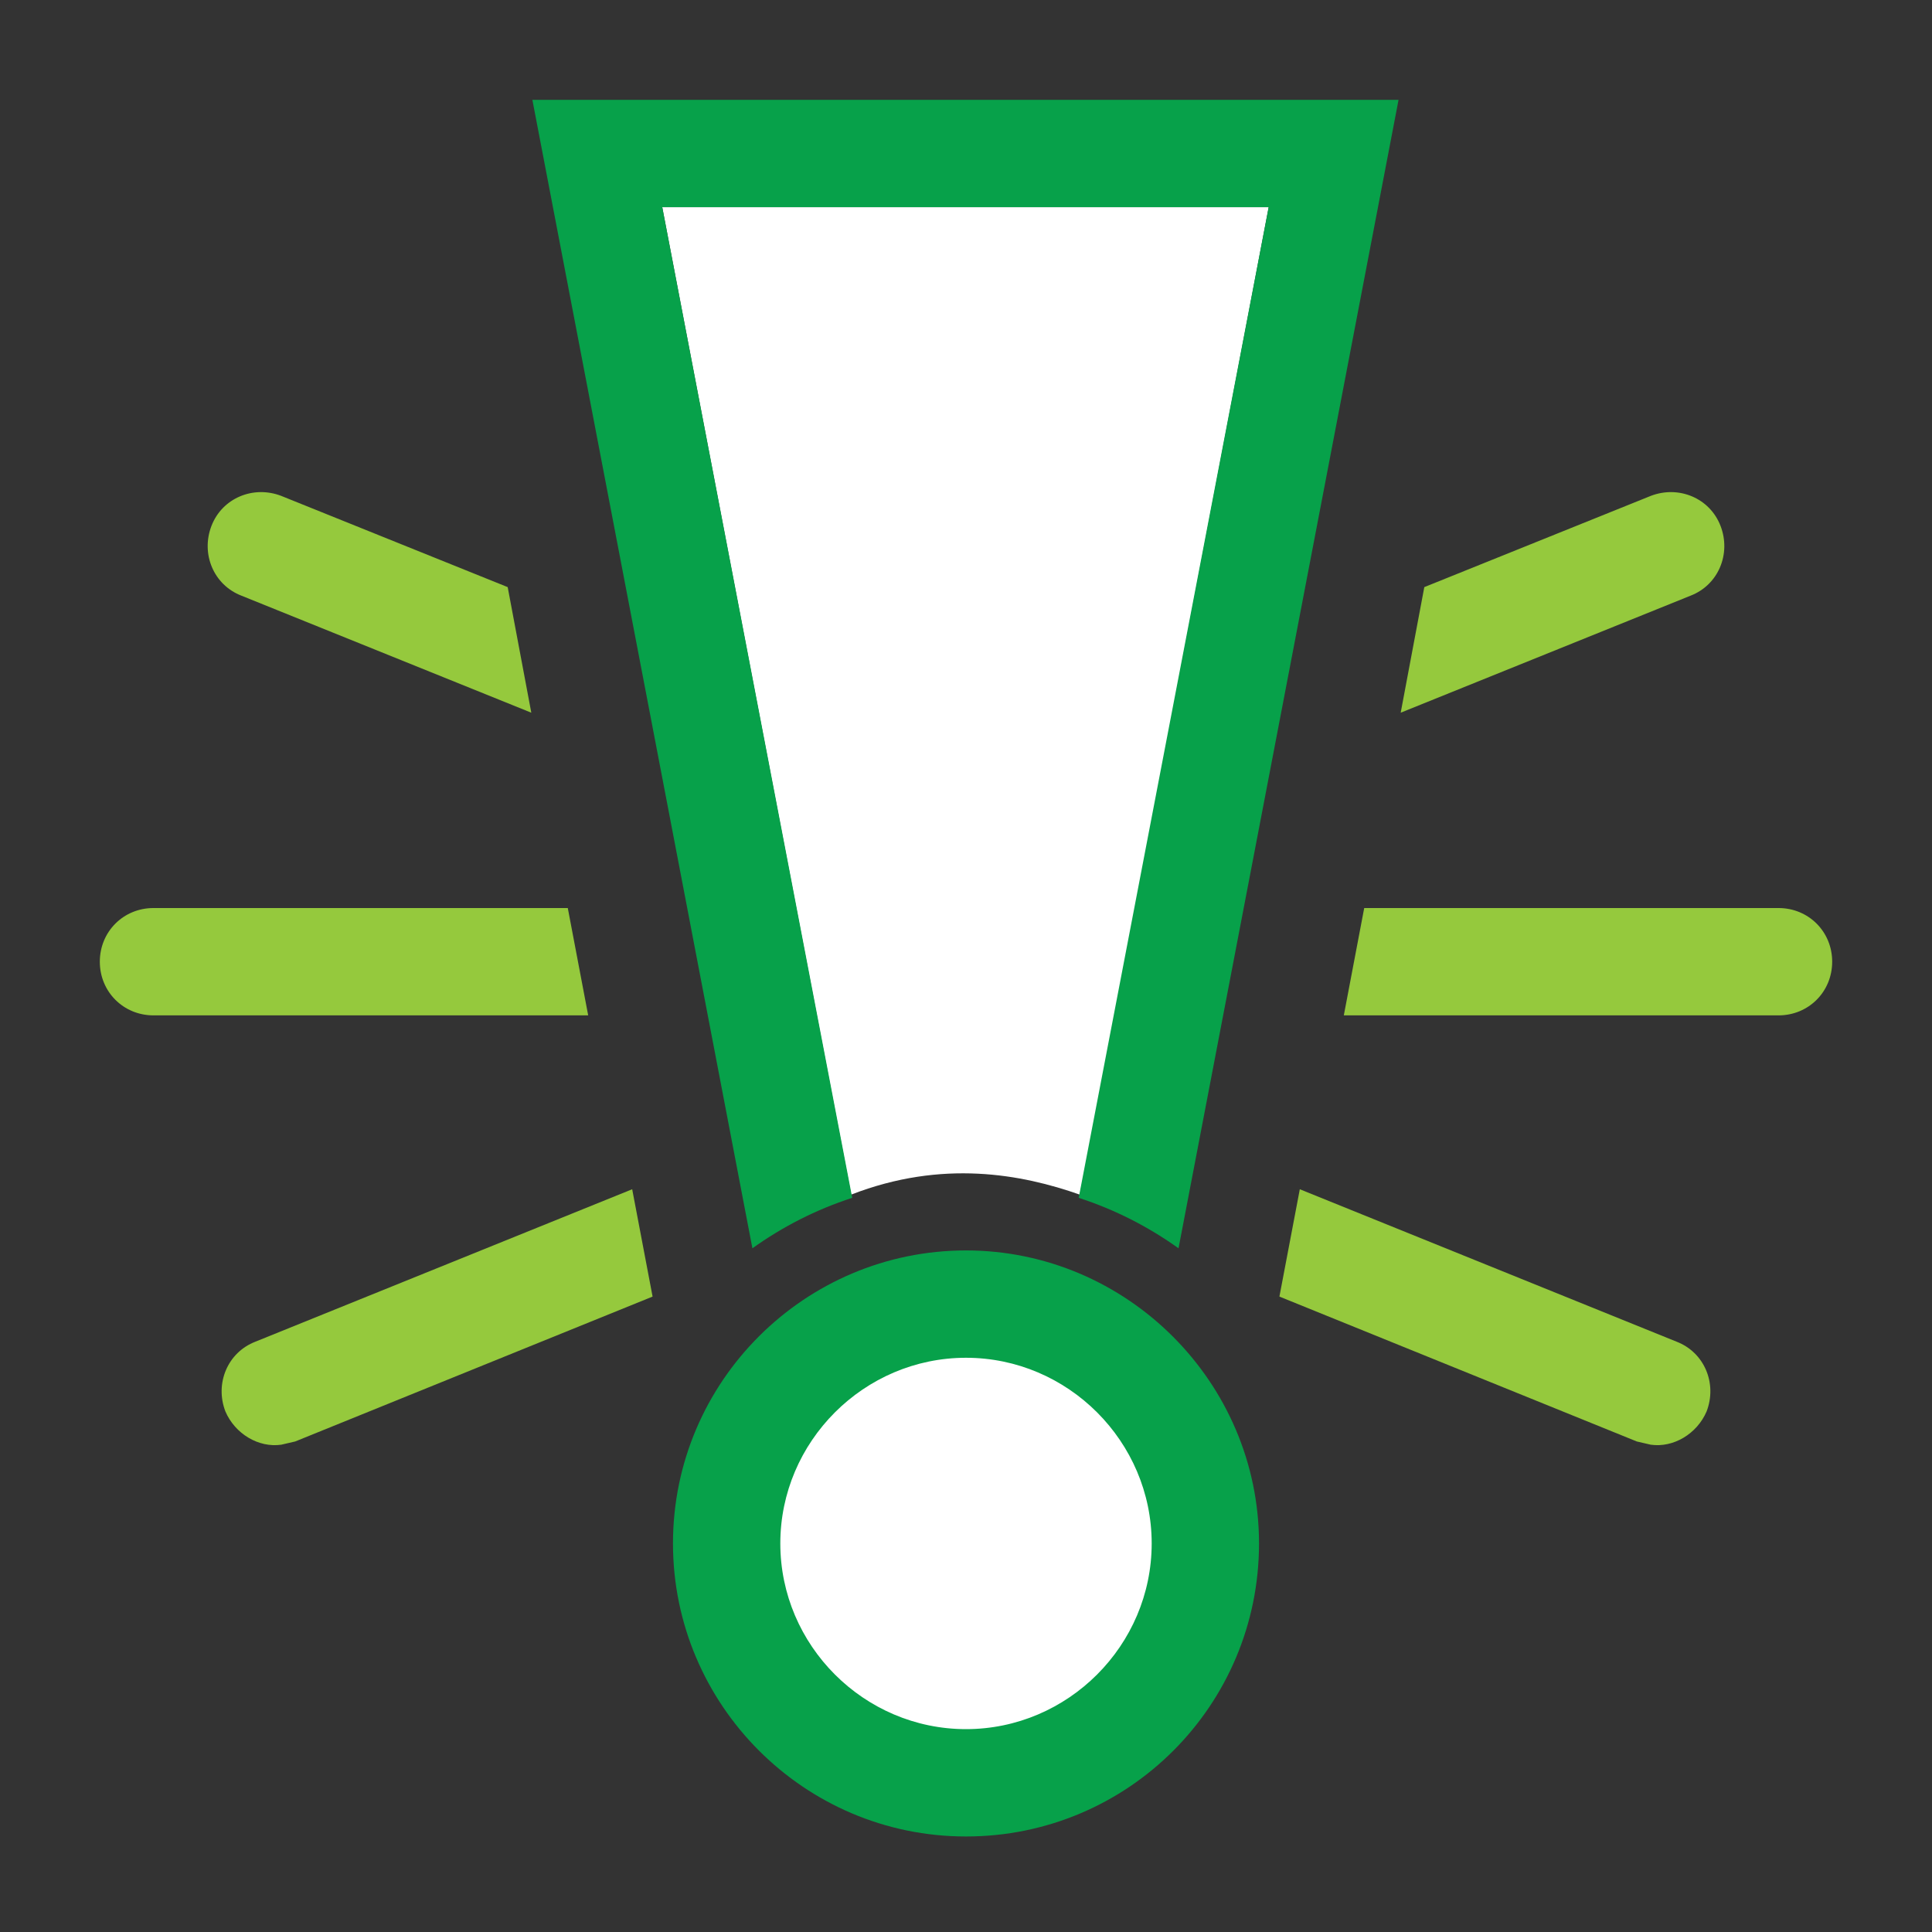
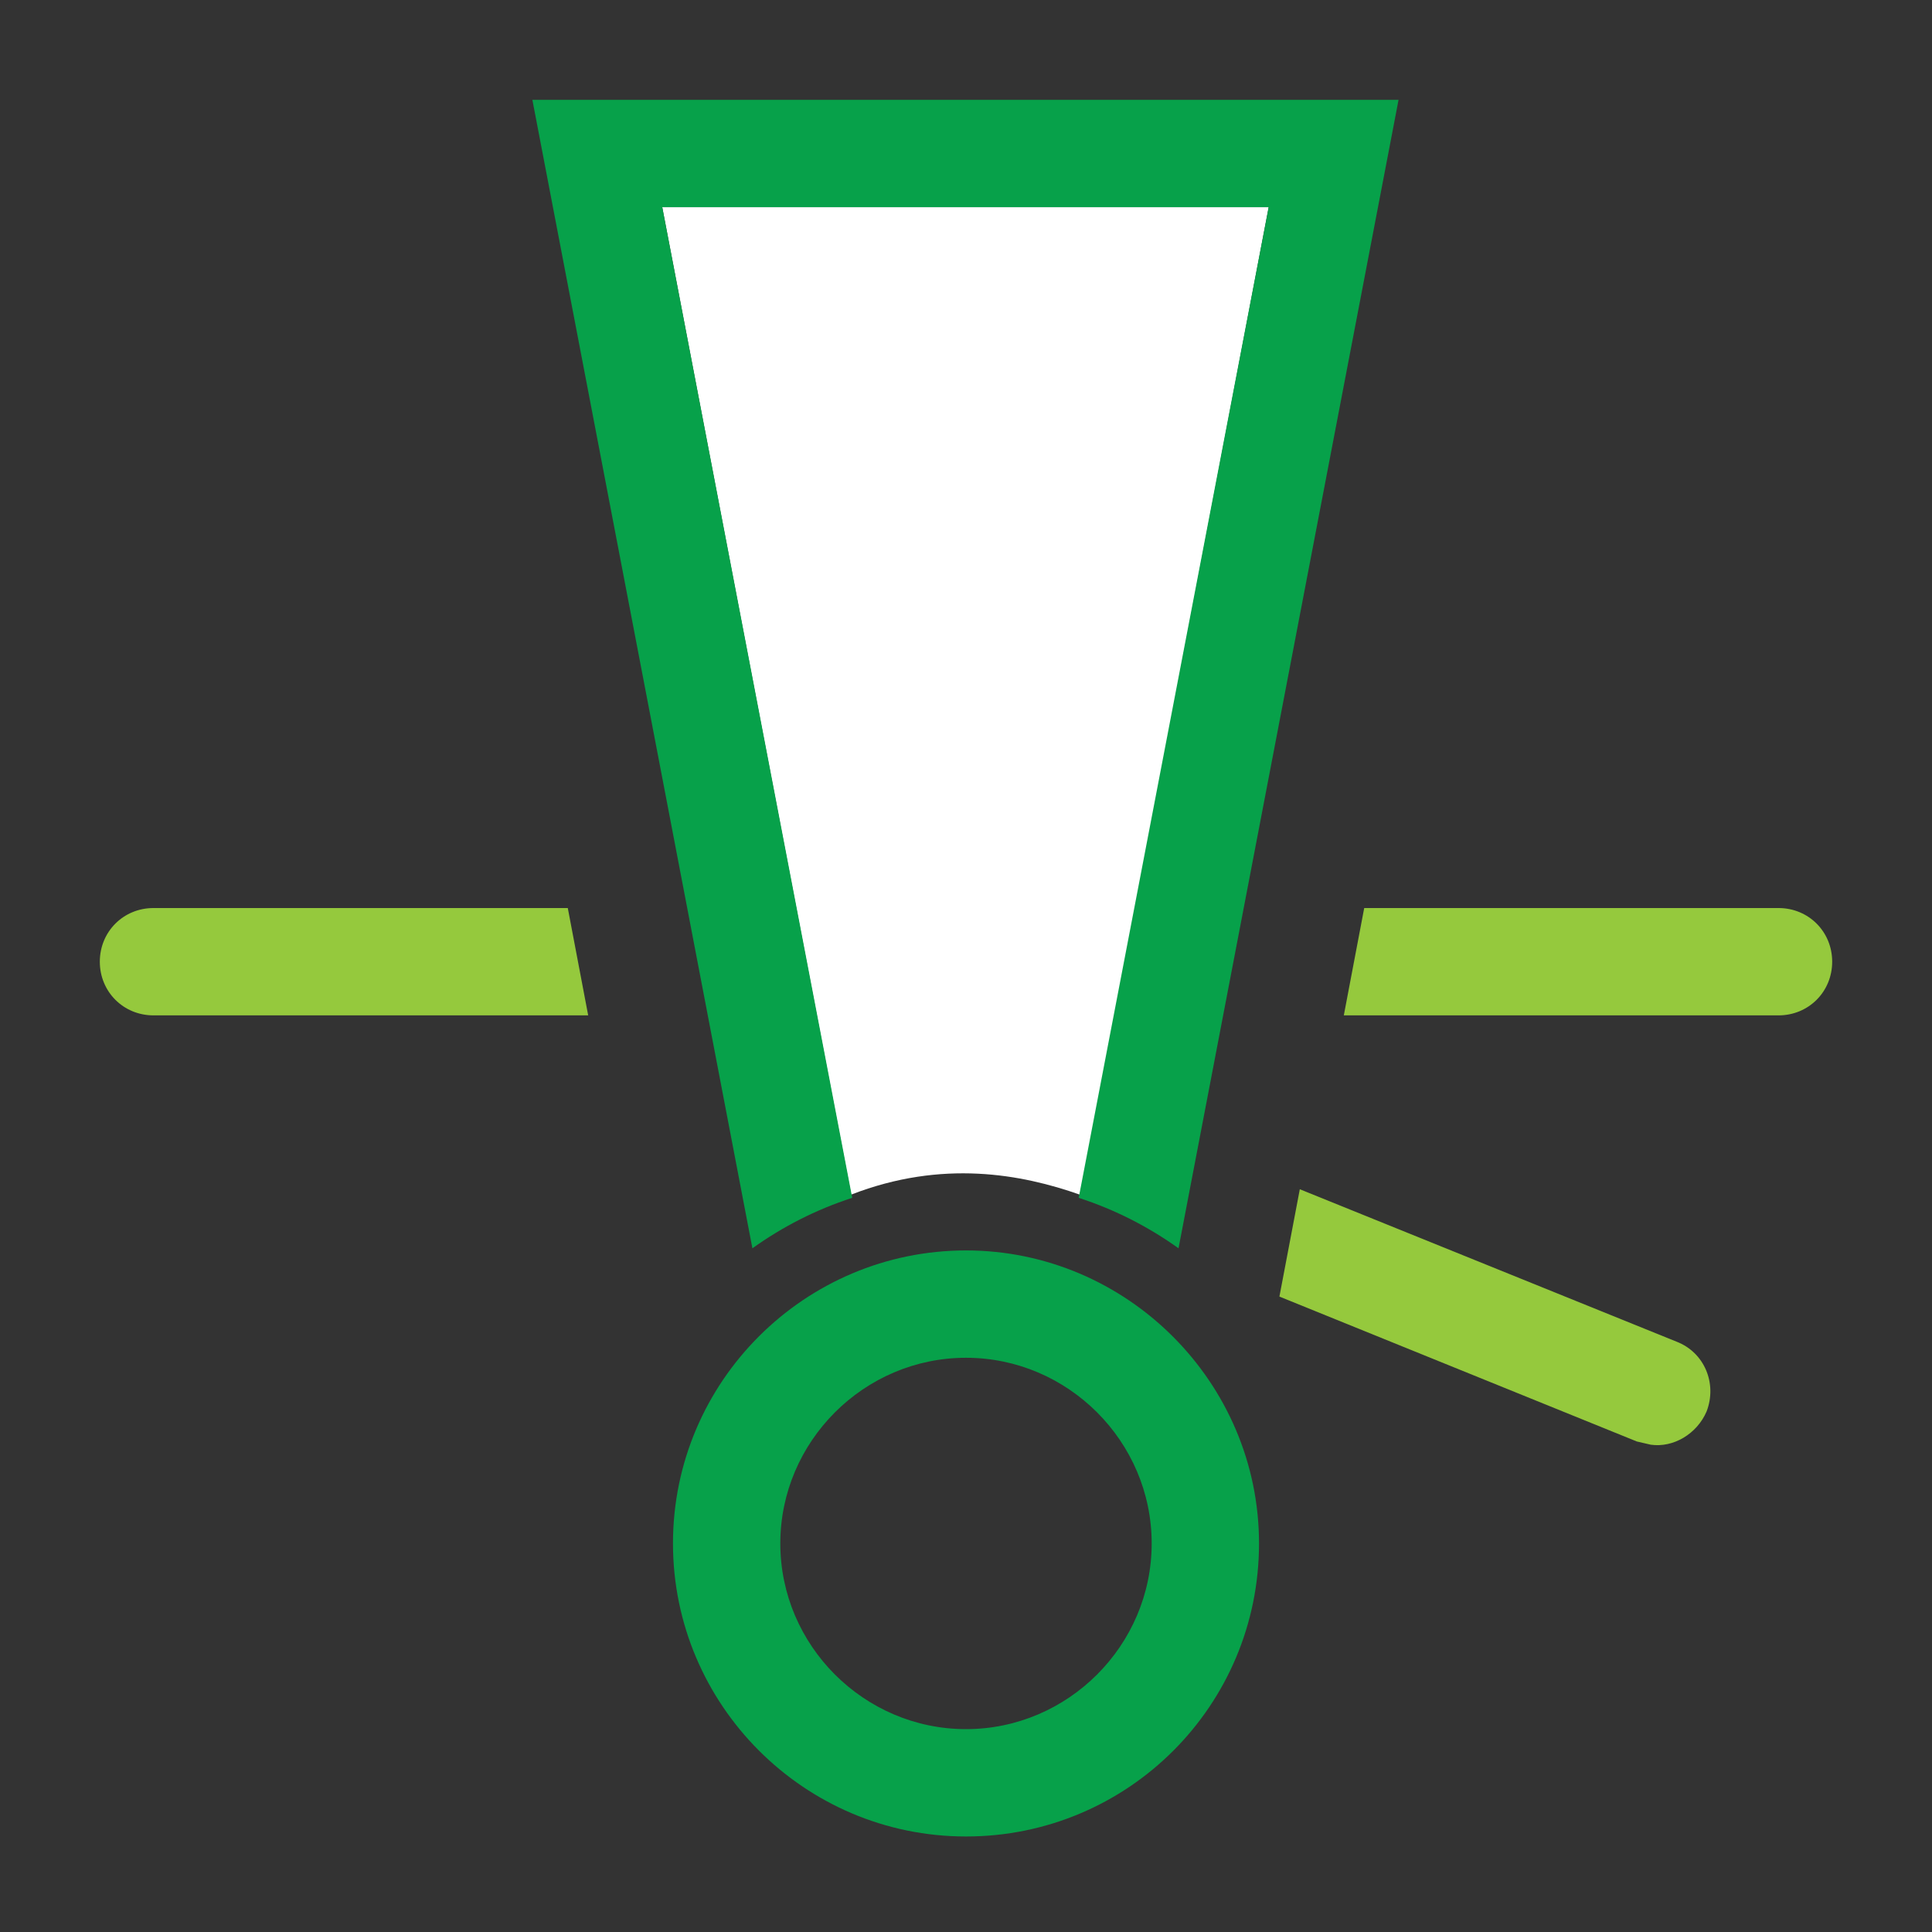
<svg xmlns="http://www.w3.org/2000/svg" version="1.1" x="0px" y="0px" viewBox="0 0 180 180" style="enable-background:new 0 0 180 180;" xml:space="preserve">
  <rect x="0" y="0" width="180" height="180" fill="#333333" stroke="none" />
  <style type="text/css">
	.st0{fill:#FFFFFF;}
	.st1{fill:#07A14A;}
	.st2{fill:none;stroke:#0BA94C;stroke-width:10;stroke-miterlimit:10;}
	.st3{fill:none;stroke:#95C93D;stroke-width:10;stroke-linecap:round;stroke-miterlimit:10;}
	.st4{fill:#95C93D;}
</style>
  <g id="Guides">
</g>
  <g id="Icon">
    <path class="st0" d="M100.6,111.3c0.1,0,17.6-92,17.6-92H61.7c0,0,17.6,92,17.6,92C87.8,108,95.2,109.4,100.6,111.3z" />
    <path class="st1" d="M61.7,19.3h56.5l-17.7,92.3c3.4,1.1,6.5,2.7,9.3,4.7l20.5-107H49.6l20.5,107c2.8-2,5.9-3.6,9.3-4.7L61.7,19.3z   " />
    <path class="st2" d="M70.6,129.4" />
-     <circle class="st0" cx="90" cy="143.8" r="22.3" />
    <path class="st1" d="M90,171.1c-15.1,0-27.3-12.3-27.3-27.3c0-15.1,12.3-27.3,27.3-27.3s27.3,12.3,27.3,27.3   C117.3,158.9,105.1,171.1,90,171.1z M90,126.5c-9.5,0-17.3,7.8-17.3,17.3s7.8,17.3,17.3,17.3s17.3-7.8,17.3-17.3   S99.5,126.5,90,126.5z" />
-     <path class="st3" d="M9.3,89.6" />
    <path class="st4" d="M14.3,84.6c-2.8,0-5,2.2-5,5s2.2,5,5,5h40.5l-1.9-10H14.3z" />
-     <path class="st4" d="M23.8,125c-2.6,1-3.8,3.9-2.8,6.5c0.9,2.1,3.1,3.4,5.2,3.1c0.4-0.1,0.9-0.2,1.3-0.3l33.3-13.5l-1.9-10   L23.8,125z" />
-     <path class="st4" d="M26.2,46.2c-2.6-1-5.5,0.2-6.5,2.8c-1,2.6,0.2,5.5,2.8,6.5l27,10.9l-2.2-11.7L26.2,46.2z" />
    <path class="st4" d="M165.7,84.6c2.8,0,5,2.2,5,5s-2.2,5-5,5h-40.5l1.9-10H165.7z" />
    <path class="st4" d="M156.2,125c2.6,1,3.8,3.9,2.8,6.5c-0.9,2.1-3.1,3.4-5.2,3.1c-0.4-0.1-0.9-0.2-1.3-0.3l-33.3-13.5l1.9-10   L156.2,125z" />
-     <path class="st4" d="M153.8,46.2c2.6-1,5.5,0.2,6.5,2.8c1,2.6-0.2,5.5-2.8,6.5l-27,10.9l2.2-11.7L153.8,46.2z" />
  </g>
</svg>